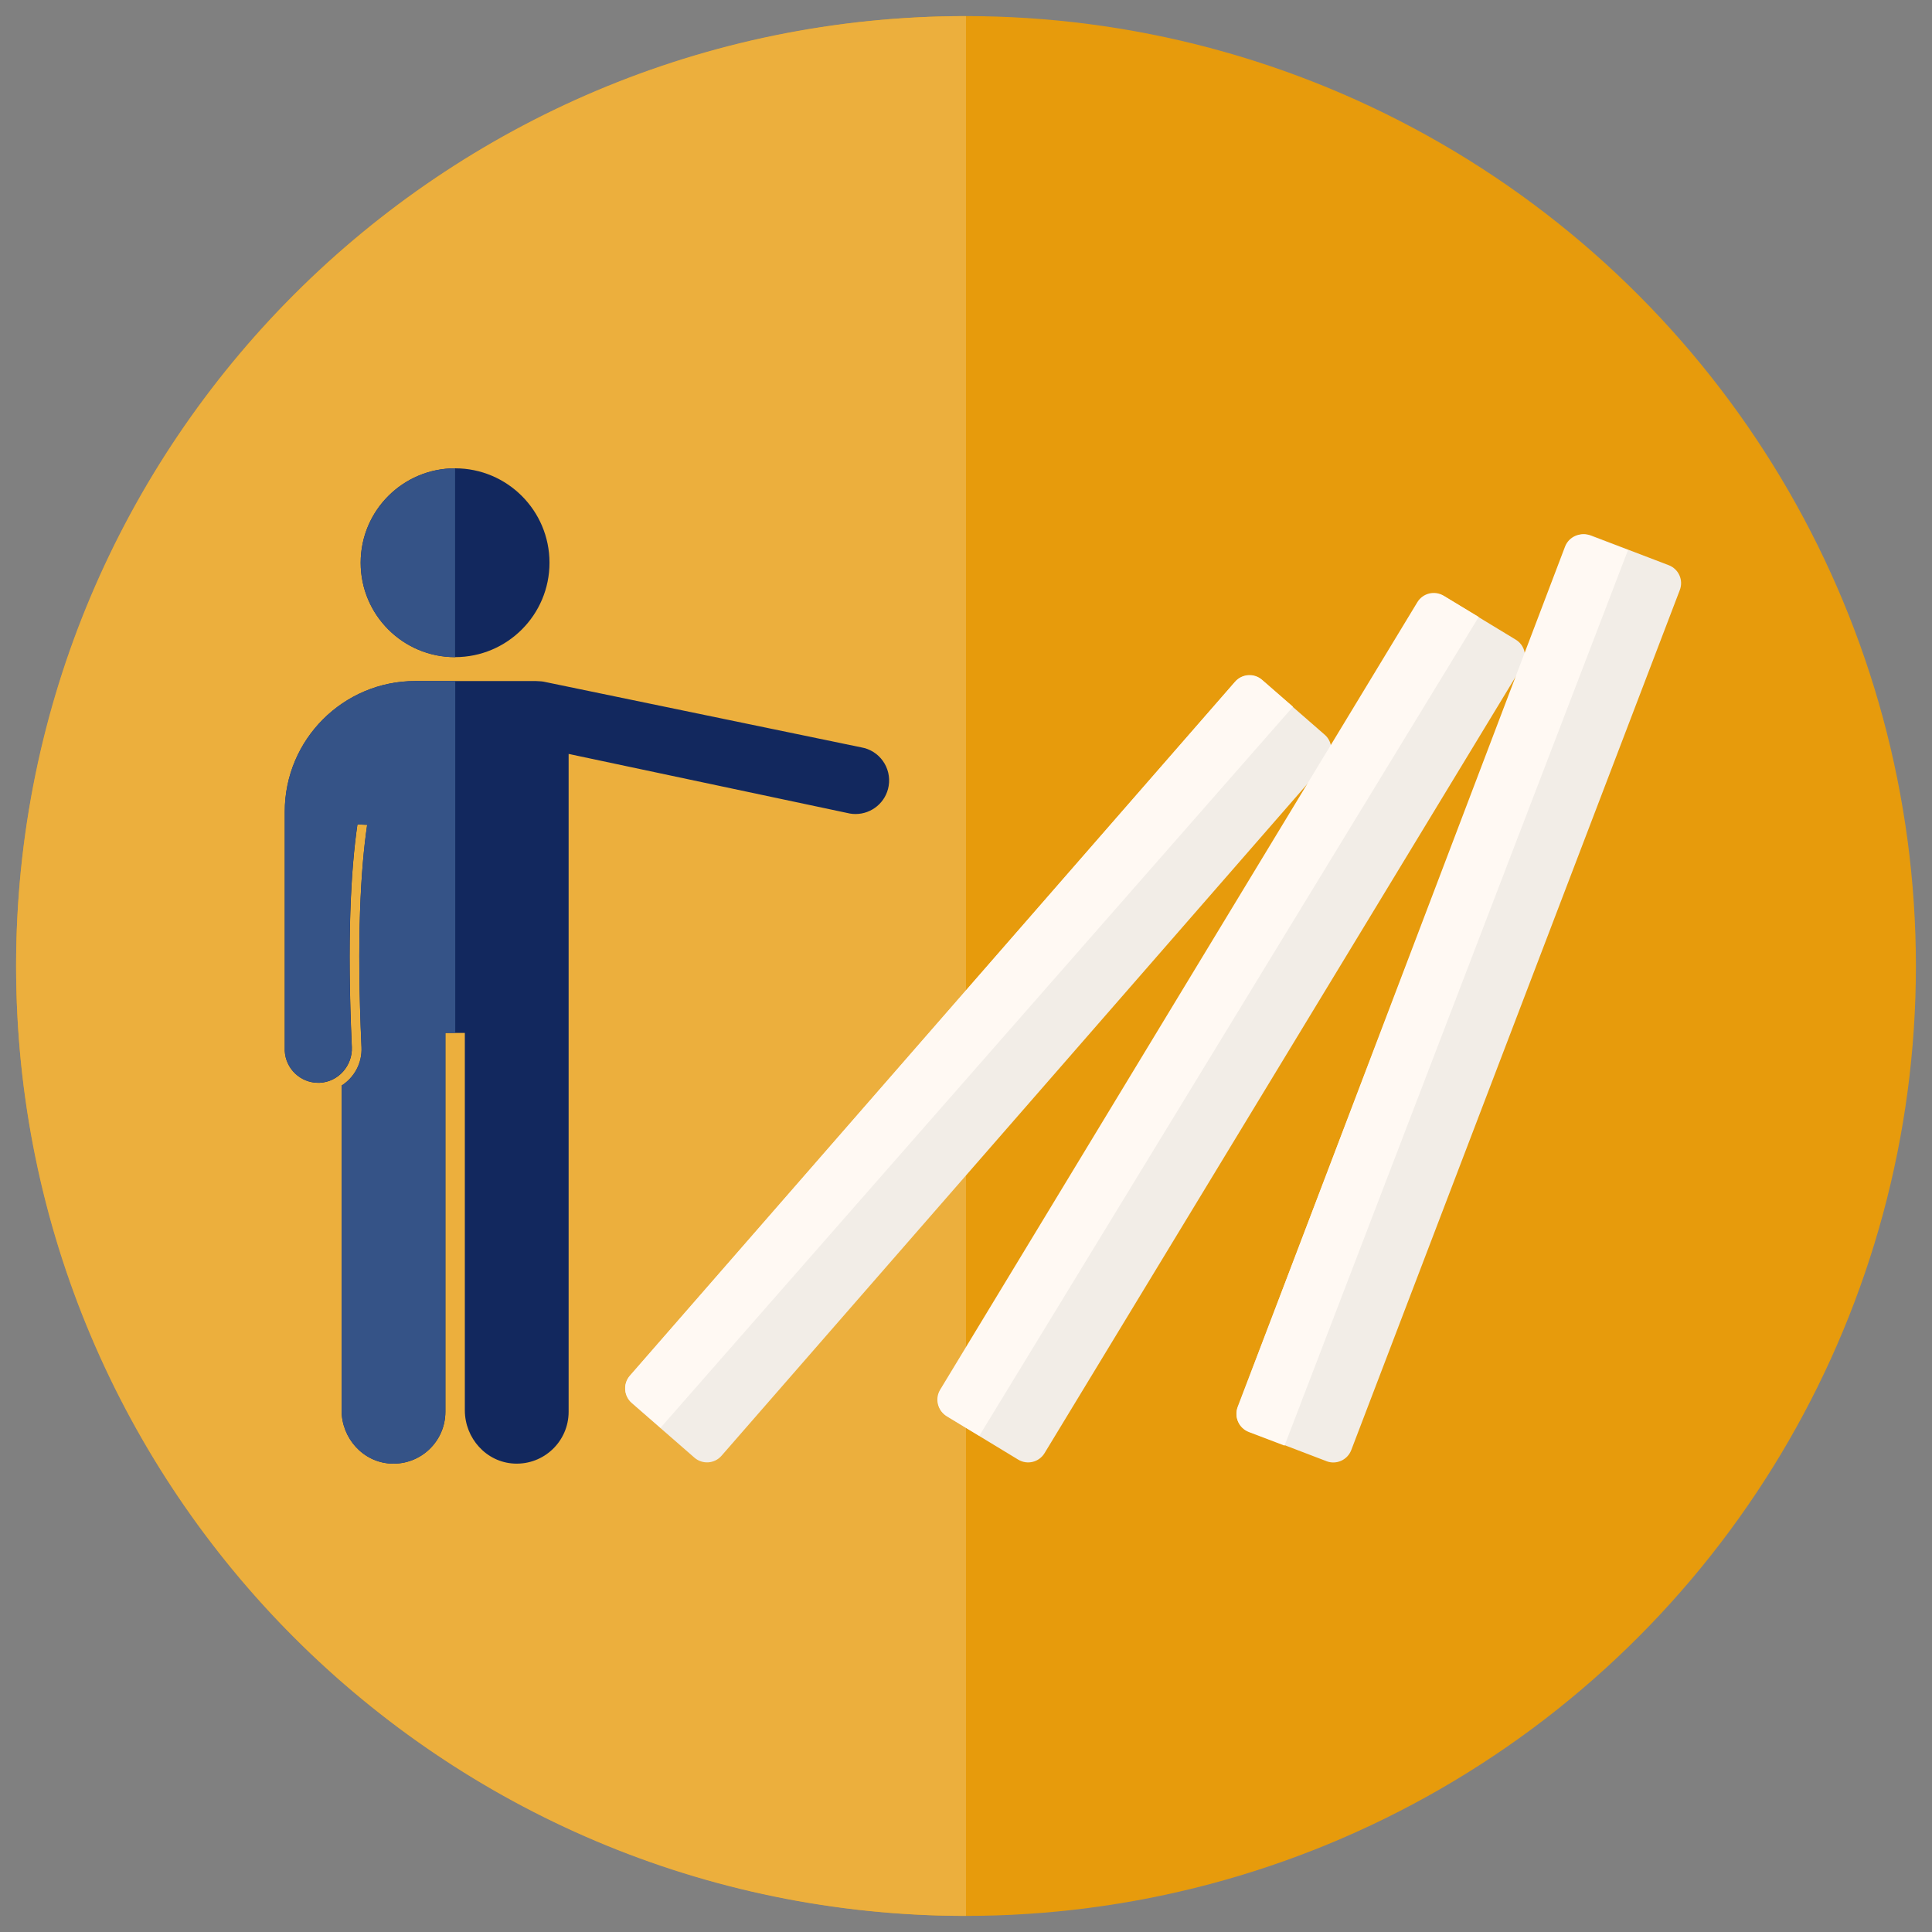
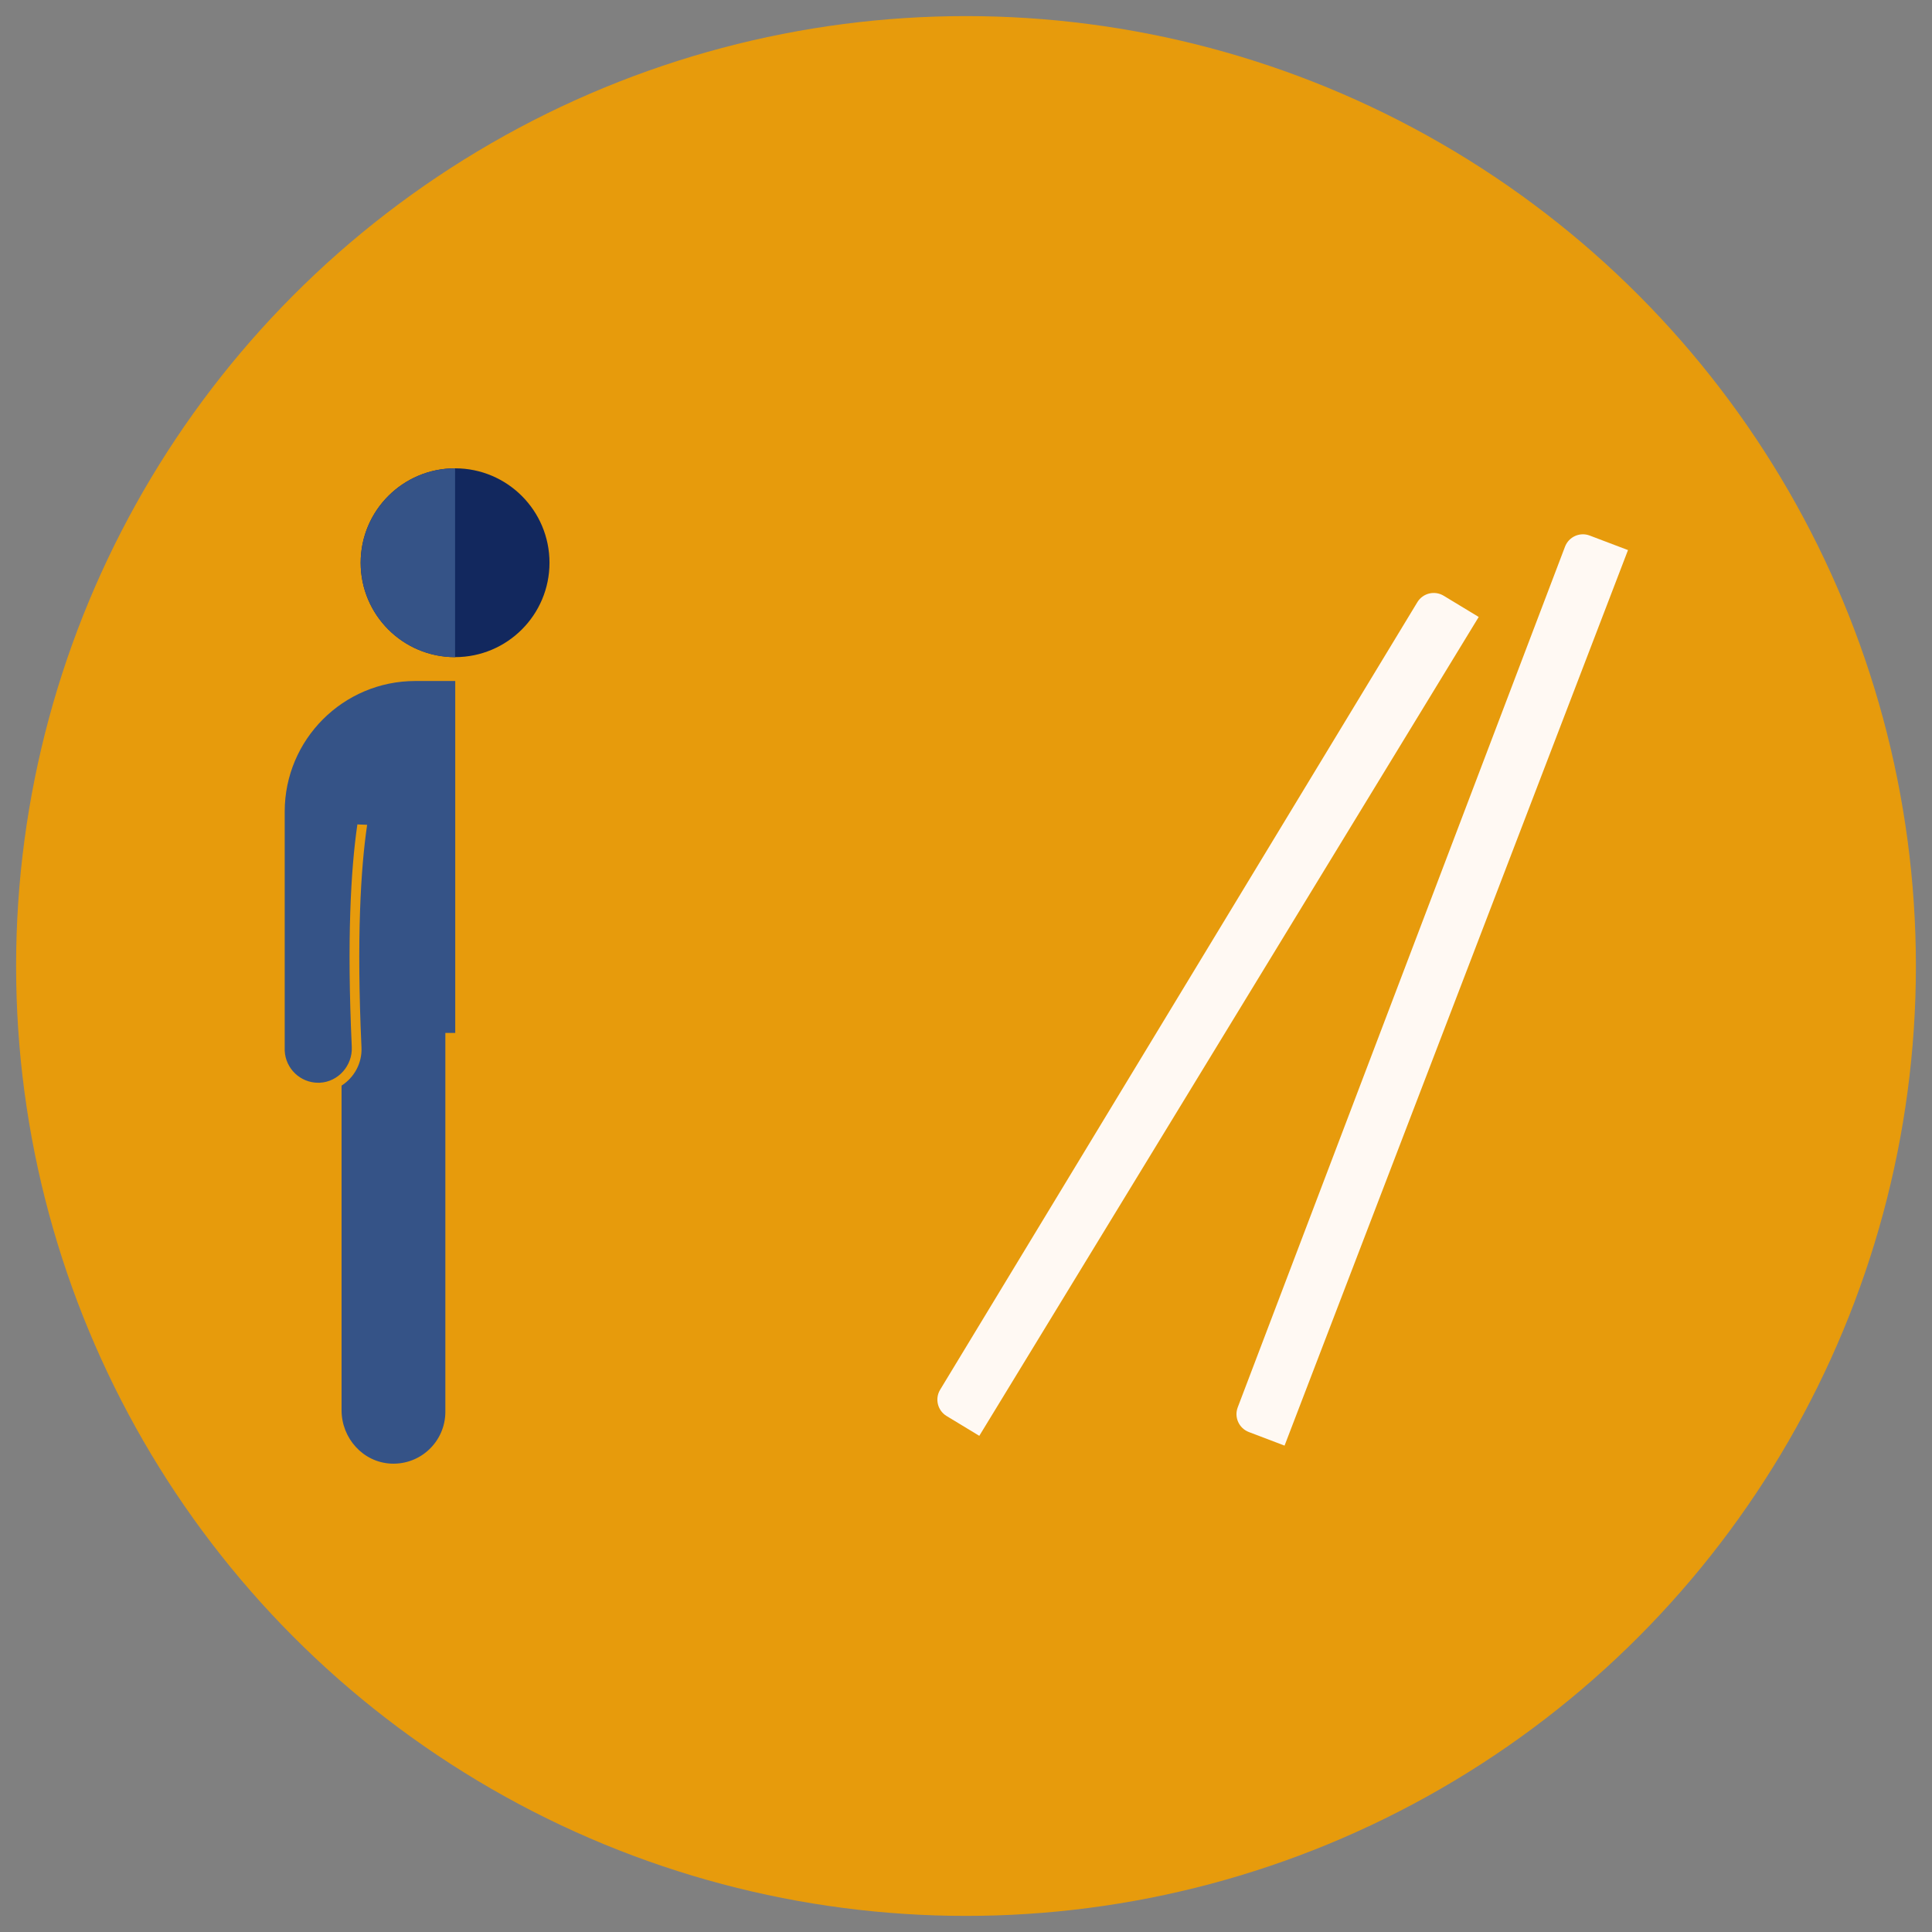
<svg xmlns="http://www.w3.org/2000/svg" id="Layer_2" data-name="Layer 2" viewBox="0 0 600 600">
  <rect x="0" y="0" width="600" height="600" fill="#808080" stroke="none" />
  <defs>
    <style>
      .cls-1 {
        fill: none;
      }

      .cls-2 {
        fill: #ecaf3d;
      }

      .cls-3 {
        fill: #12285e;
      }

      .cls-4 {
        fill: #f2ede7;
      }

      .cls-5 {
        fill: #e79b0c;
      }

      .cls-6 {
        fill: #fff9f3;
      }

      .cls-7 {
        fill: #355387;
      }

      .cls-8 {
        clip-path: url(#clippath);
      }
    </style>
    <clipPath id="clippath">
      <rect class="cls-1" width="600" height="600" />
    </clipPath>
  </defs>
  <g id="Startseite">
    <g id="Blockaden_lösen" data-name="Blockaden lösen">
      <g class="cls-8">
        <g>
          <g>
            <circle class="cls-5" cx="300" cy="300" r="295" />
-             <path class="cls-2" d="M300,595C137.08,595,5,462.92,5,300S137.08,5,300,5v590Z" />
          </g>
          <g>
            <g>
-               <path class="cls-4" d="M411.95,453.79c3.07,1.17,6.51-.37,7.69-3.44l102.05-267.13c1.17-3.07-.37-6.51-3.44-7.69l-24.13-9.22c-3.07-1.17-6.51.37-7.69,3.44l-12.84,33.62c-.12-1.88-1.12-3.66-2.85-4.71l-22.08-13.4c-2.81-1.71-6.47-.81-8.18,2l-27.09,44.64c-.19-1.38-.83-2.71-1.96-3.7l-19.47-16.97c-2.48-2.16-6.24-1.9-8.4.57l-187.94,215.52c-2.16,2.48-1.9,6.24.57,8.4l19.47,16.97c2.48,2.16,6.24,1.9,8.4-.57l183.12-210-115.05,189.6c-1.71,2.81-.81,6.47,2,8.18l22.08,13.4c2.81,1.71,6.47.81,8.18-2l147.05-242.34-87.06,227.91c-1.17,3.07.37,6.51,3.44,7.69l24.13,9.22Z" />
-               <path class="cls-6" d="M401.55,219.47h0s-196.41,223.94-196.41,223.94l-8.95-7.8c-2.47-2.16-2.74-5.92-.58-8.39l187.95-215.52c2.16-2.47,5.92-2.74,8.39-.58l9.59,8.35Z" />
              <path class="cls-6" d="M459.23,191.6h0s-155.1,254.31-155.1,254.31l-10.15-6.15c-2.81-1.7-3.71-5.36-2.01-8.17l148.2-244.57c1.7-2.81,5.36-3.71,8.17-2.01l10.88,6.59Z" />
              <path class="cls-6" d="M505.59,170.83h0s-106.66,278.12-106.66,278.12l-11.09-4.22c-3.07-1.17-4.62-4.61-3.45-7.67l101.64-267.29c1.17-3.07,4.61-4.62,7.67-3.45l11.89,4.51Z" />
            </g>
            <g>
              <circle class="cls-3" cx="141.33" cy="174.76" r="29.32" />
              <path class="cls-7" d="M141.33,204.09c-16.2,0-29.32-13.13-29.32-29.32s13.13-29.32,29.32-29.32v58.65Z" />
            </g>
            <g>
-               <path class="cls-3" d="M88.44,326.33h0c.26,5.59,4.87,9.95,10.41,9.95.16,0,.32,0,.48-.01,5.74-.26,10.2-5.34,9.94-11.08-1.53-33.53-.29-55.21,1.74-69.15l3.03.12c-2.01,13.61-3.32,35.19-1.76,69.07.23,4.96-2.28,9.41-6.19,11.91v100.84c0,8.67,6.66,16.14,15.33,16.55,9.25.44,16.9-6.93,16.9-16.09v-117.65h6.04v117.19c0,8.67,6.66,16.14,15.33,16.55,9.25.44,16.9-6.93,16.9-16.09v-204.3l87.39,18.52c.58.1,1.16.14,1.73.14,5,0,9.42-3.61,10.27-8.71.95-5.68-2.89-11.05-8.57-12l-98.63-20.4c-.39-.07-.79-.1-1.18-.12-.36-.04-.72-.06-1.09-.06h-37.49c-22.41,0-40.57,18.16-40.57,40.57v74.24Z" />
              <path class="cls-7" d="M141.38,211.51v109.28h-3.07v117.65c0,9.17-7.64,16.54-16.9,16.1-8.66-.42-15.33-7.88-15.33-16.55v-100.85c3.91-2.5,6.42-6.96,6.18-11.91-1.55-33.89-.24-55.48,1.76-69.08l-3.03-.12c-2.03,13.93-3.28,35.61-1.74,69.14.26,5.74-4.2,10.81-9.93,11.08-.16.01-.32.01-.49.01-5.53,0-10.14-4.35-10.41-9.95v-74.25c0-22.4,18.17-40.57,40.57-40.57h12.37Z" />
            </g>
          </g>
        </g>
      </g>
    </g>
  </g>
</svg>